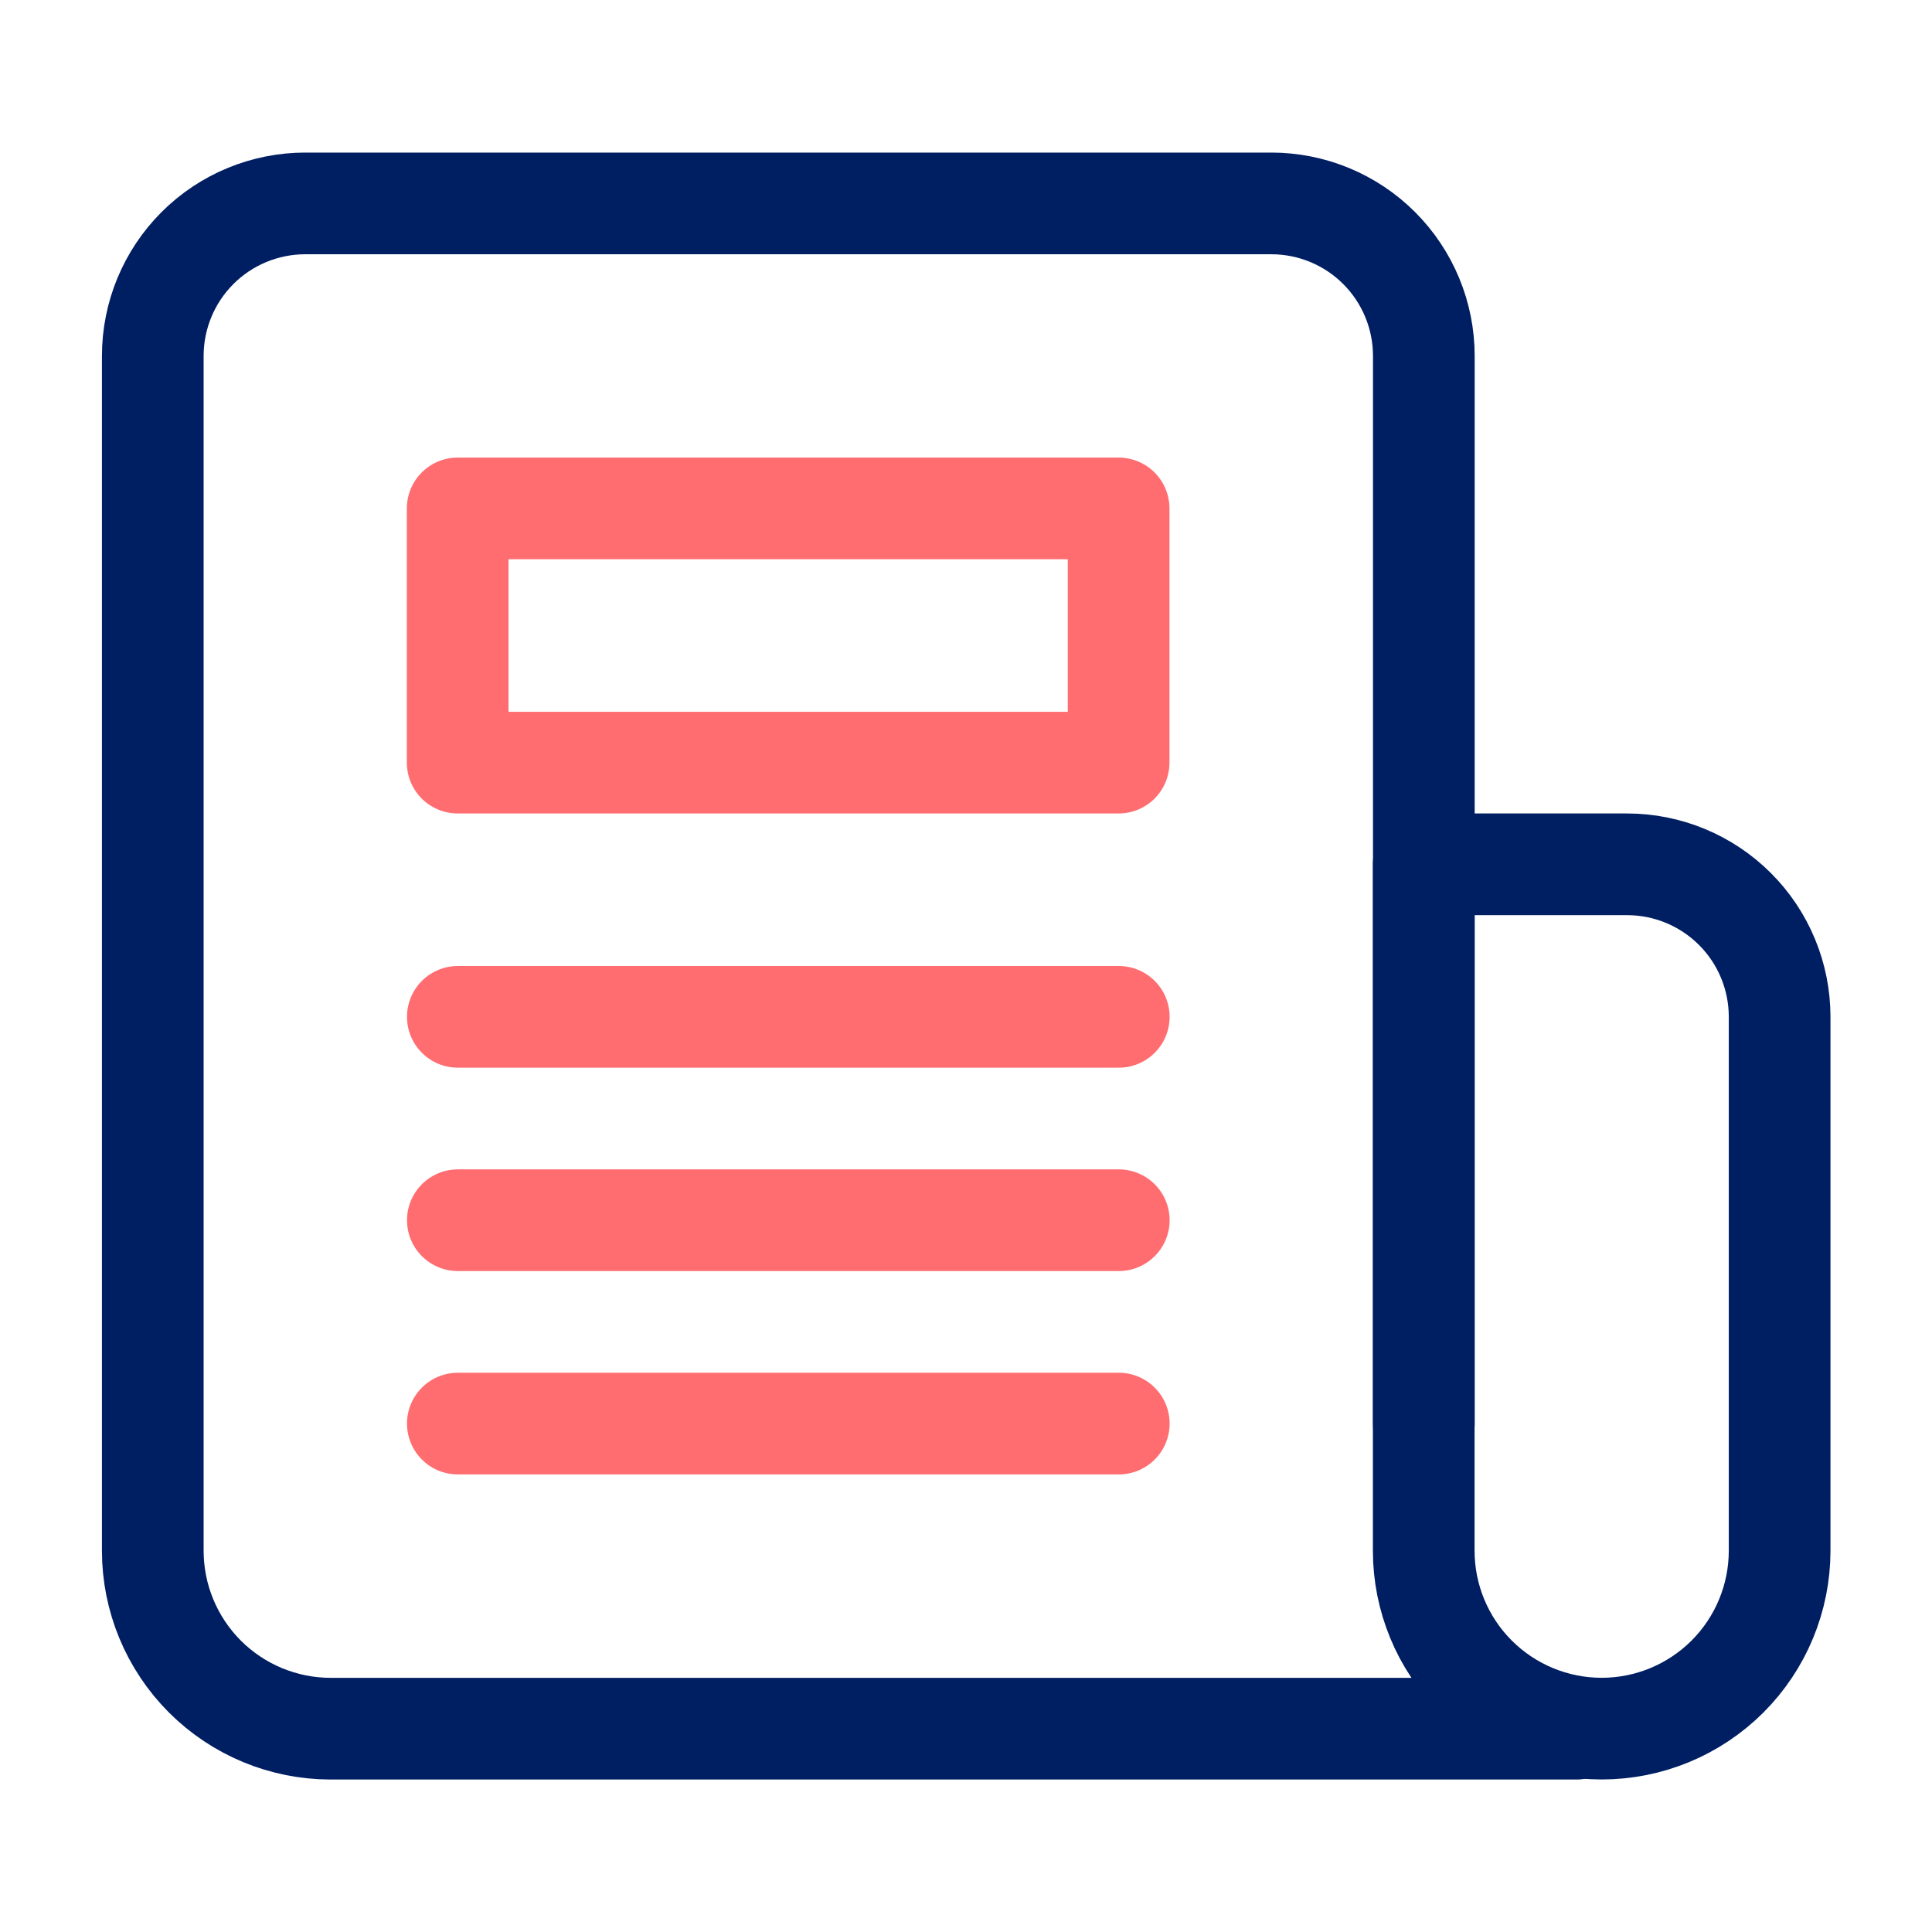
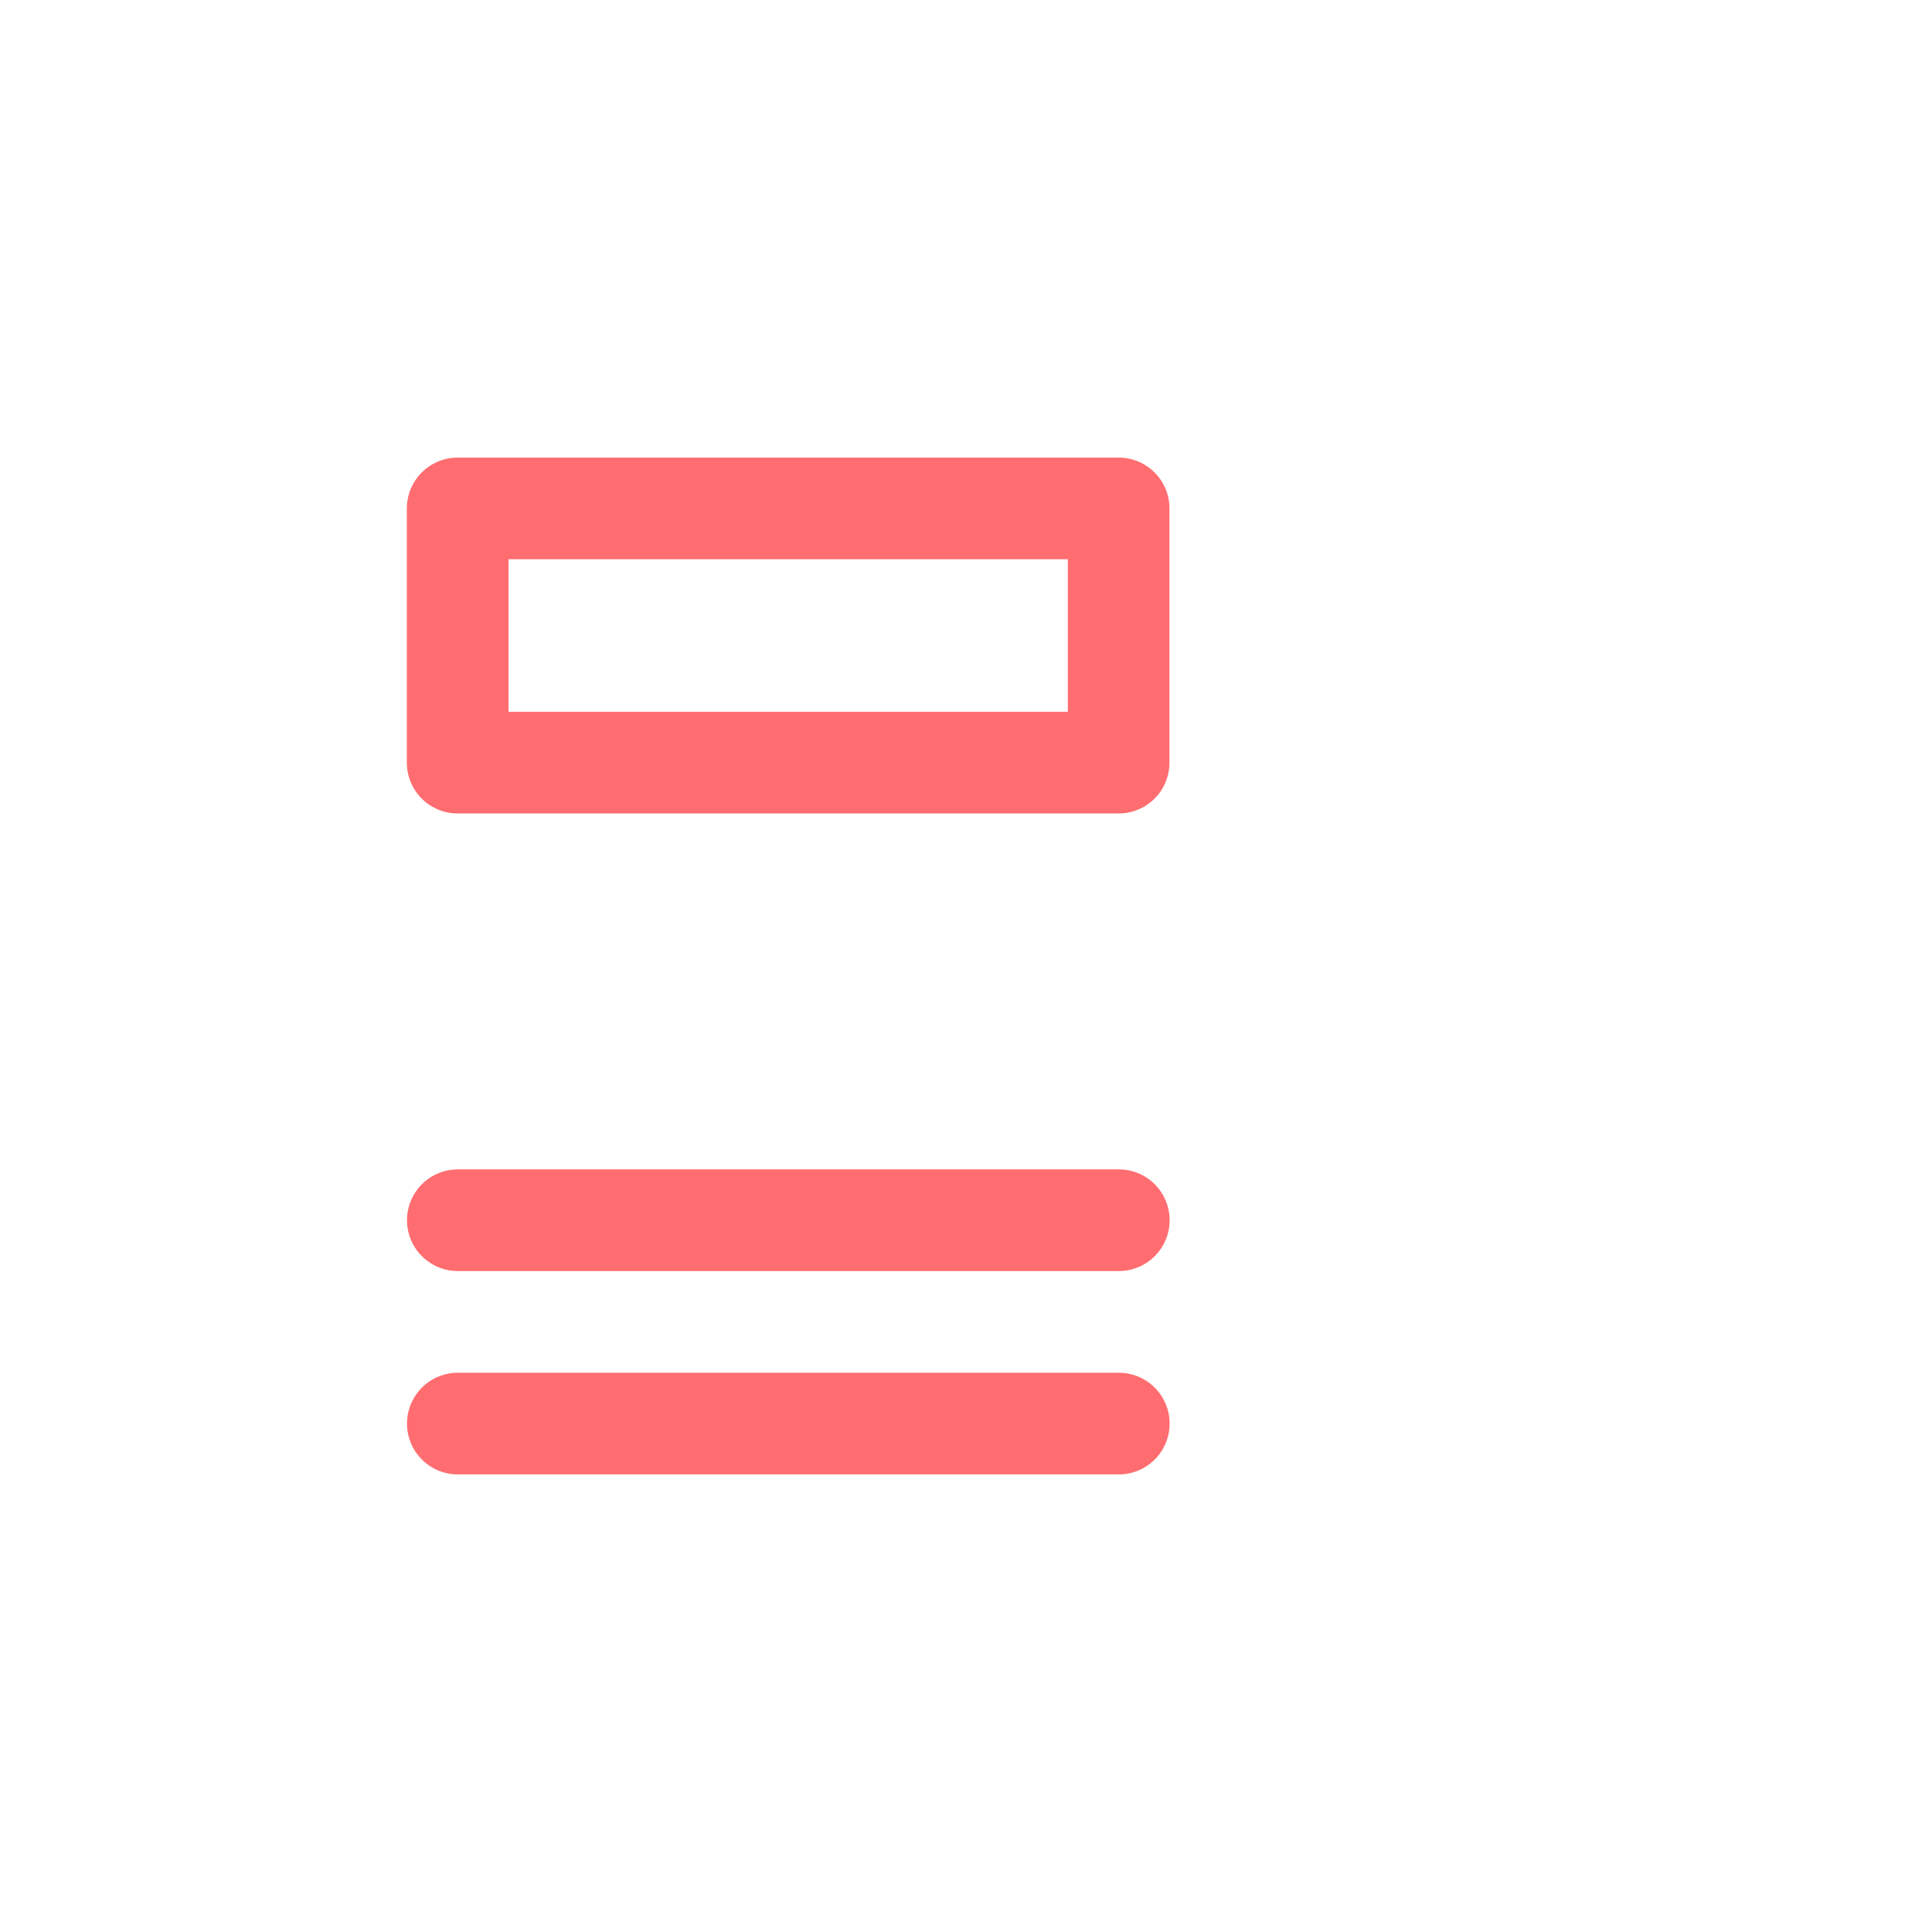
<svg xmlns="http://www.w3.org/2000/svg" width="38" height="38" viewBox="0 0 38 38" fill="none">
-   <path d="M28.005 28.001V7.001C28.005 6.205 27.689 5.442 27.126 4.879C26.564 4.317 25.801 4.001 25.005 4.001H6.005C5.209 4.001 4.446 4.317 3.884 4.879C3.321 5.442 3.005 6.205 3.005 7.001V30.501C3.005 31.429 3.374 32.319 4.03 32.976C4.687 33.632 5.577 34.001 6.505 34.001H31.005" stroke="#001E62" stroke-width="2" stroke-linecap="round" stroke-linejoin="round" />
-   <path d="M31.503 34C30.574 34 29.684 33.631 29.028 32.975C28.371 32.319 28.003 31.428 28.003 30.5V17H32.003C32.798 17 33.561 17.316 34.124 17.879C34.687 18.441 35.003 19.204 35.003 20V30.5C35.003 31.428 34.634 32.319 33.978 32.975C33.321 33.631 32.431 34 31.503 34Z" stroke="#001E62" stroke-width="2" stroke-linecap="round" stroke-linejoin="round" />
  <path d="M9.002 15L22.002 15V10L9.002 10V15Z" stroke="#FF6D70" stroke-width="2" stroke-linecap="round" stroke-linejoin="round" />
-   <path d="M22.005 20H9.005" stroke="#FF6D70" stroke-width="2" stroke-linecap="round" stroke-linejoin="round" />
  <path d="M22.005 24H9.005" stroke="#FF6D70" stroke-width="2" stroke-linecap="round" stroke-linejoin="round" />
  <path d="M22.005 28H9.005" stroke="#FF6D70" stroke-width="2" stroke-linecap="round" stroke-linejoin="round" />
</svg>